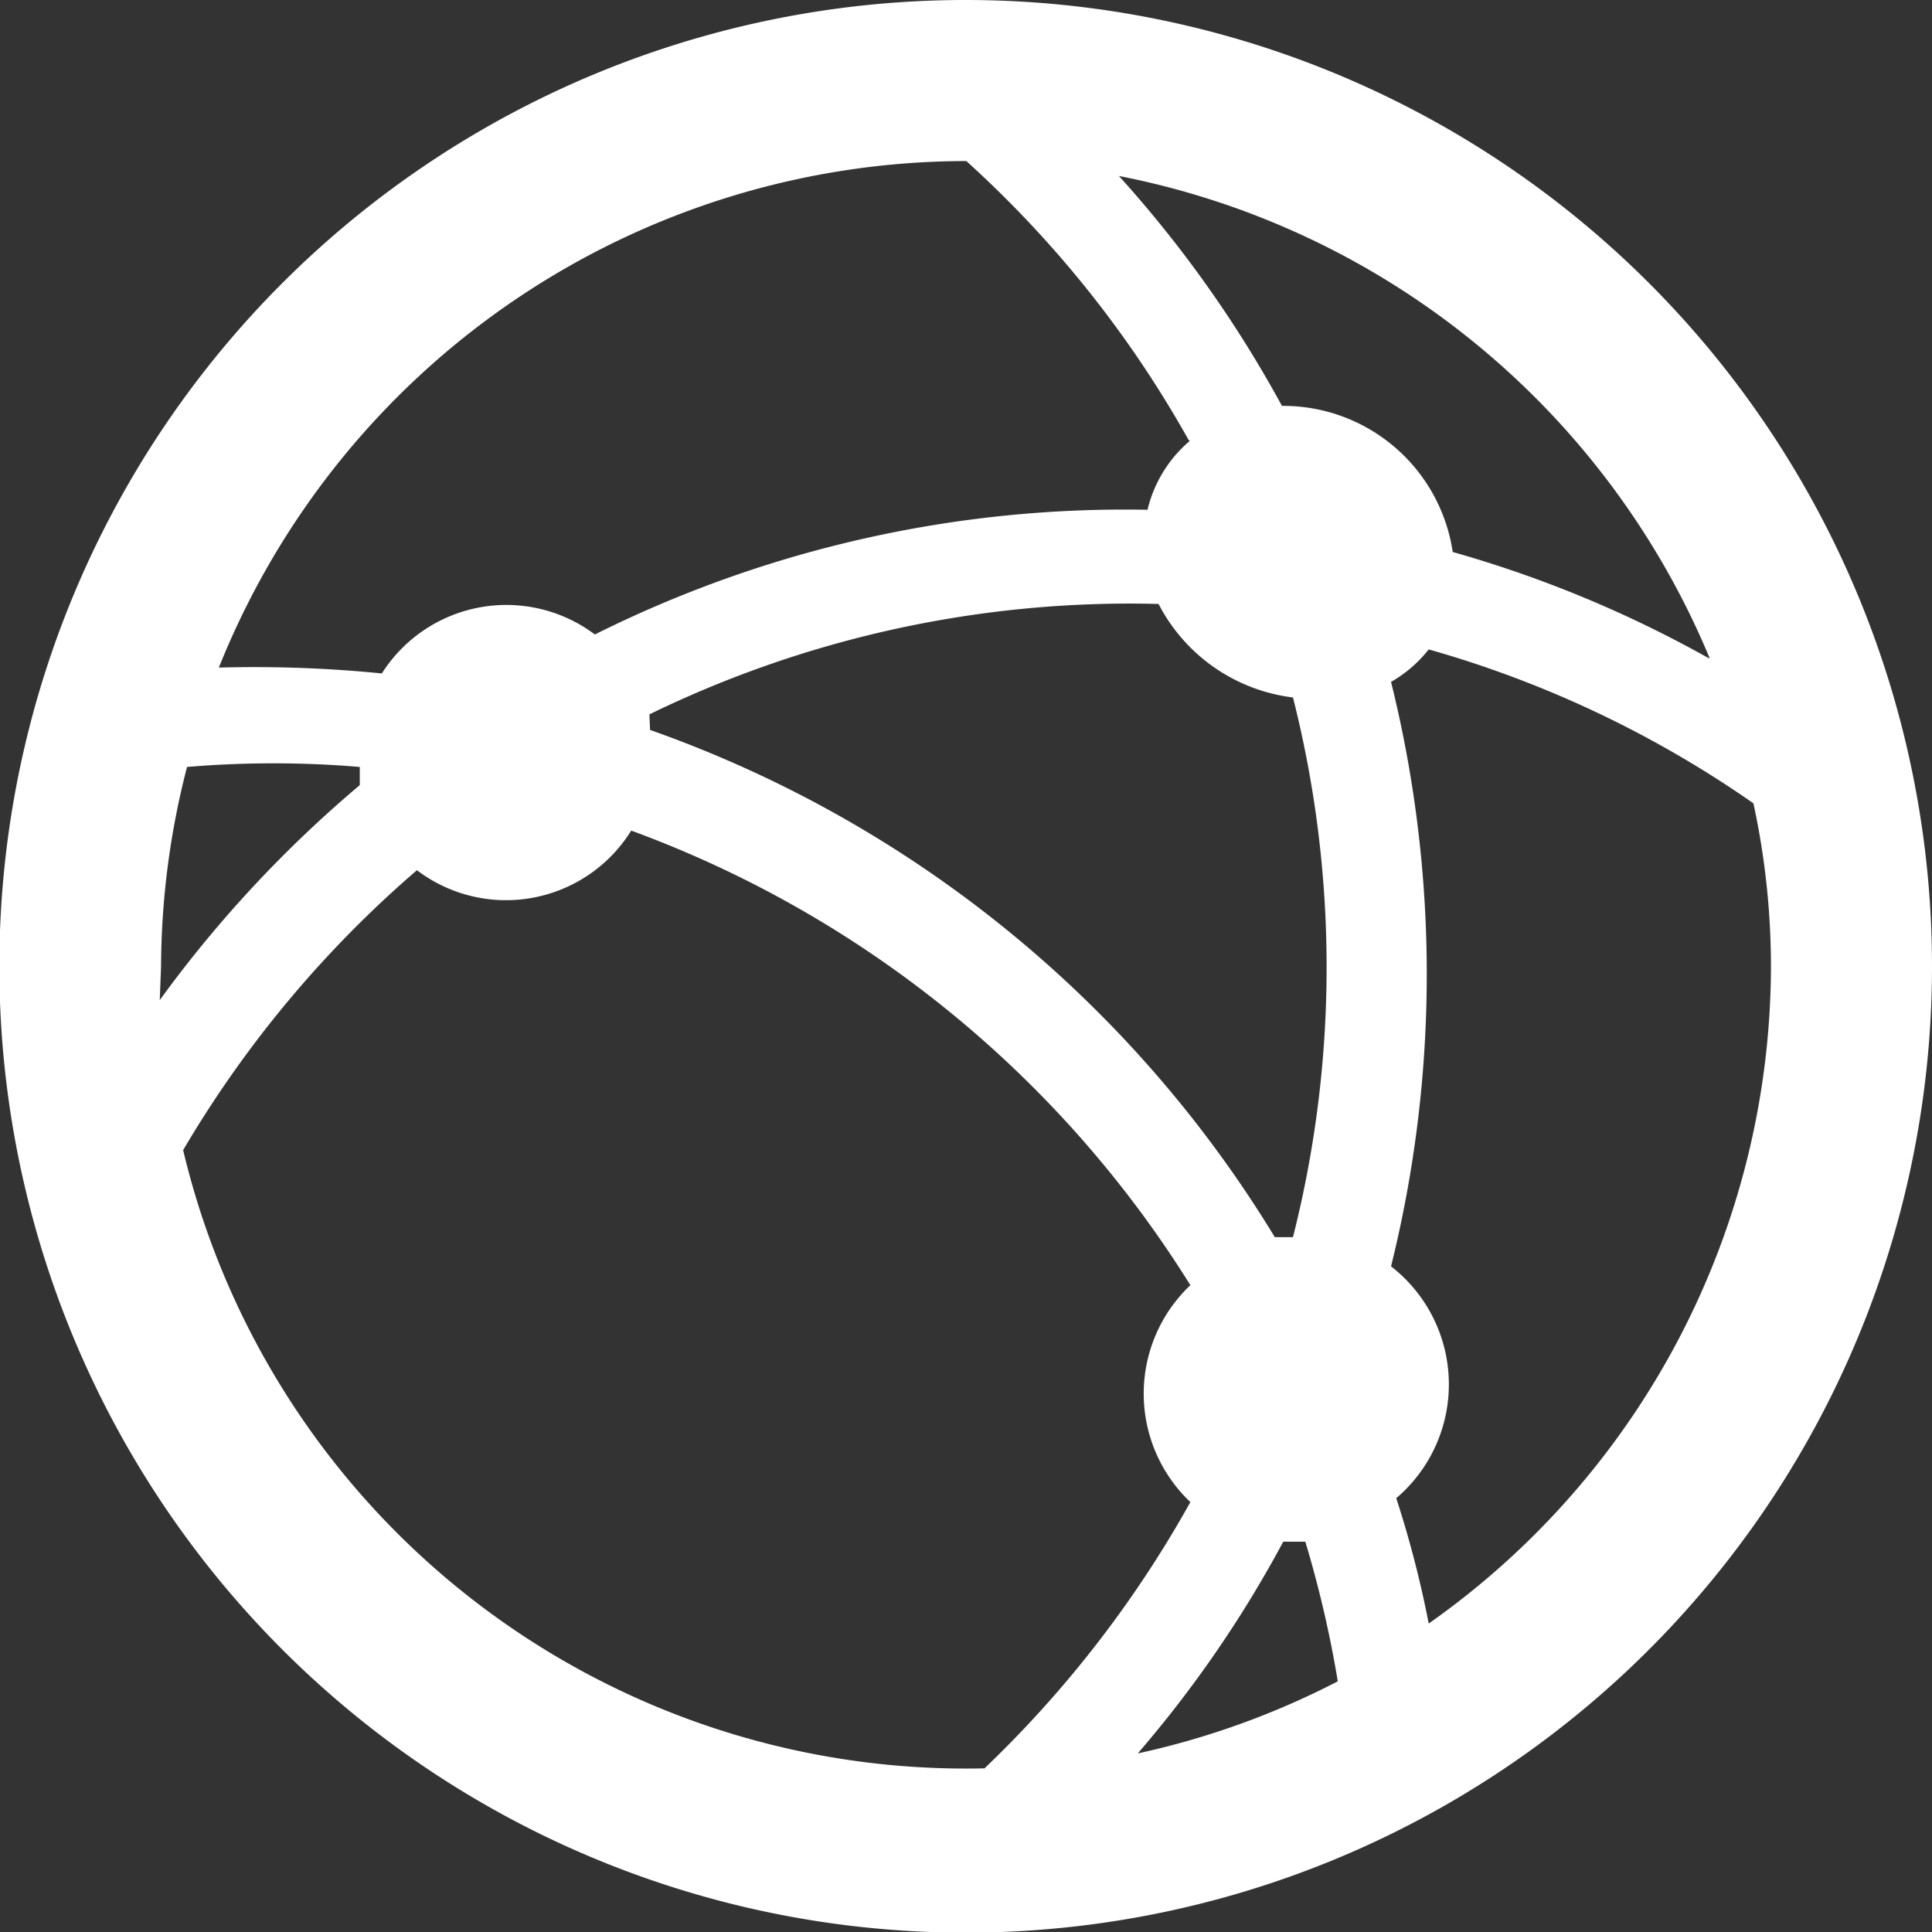
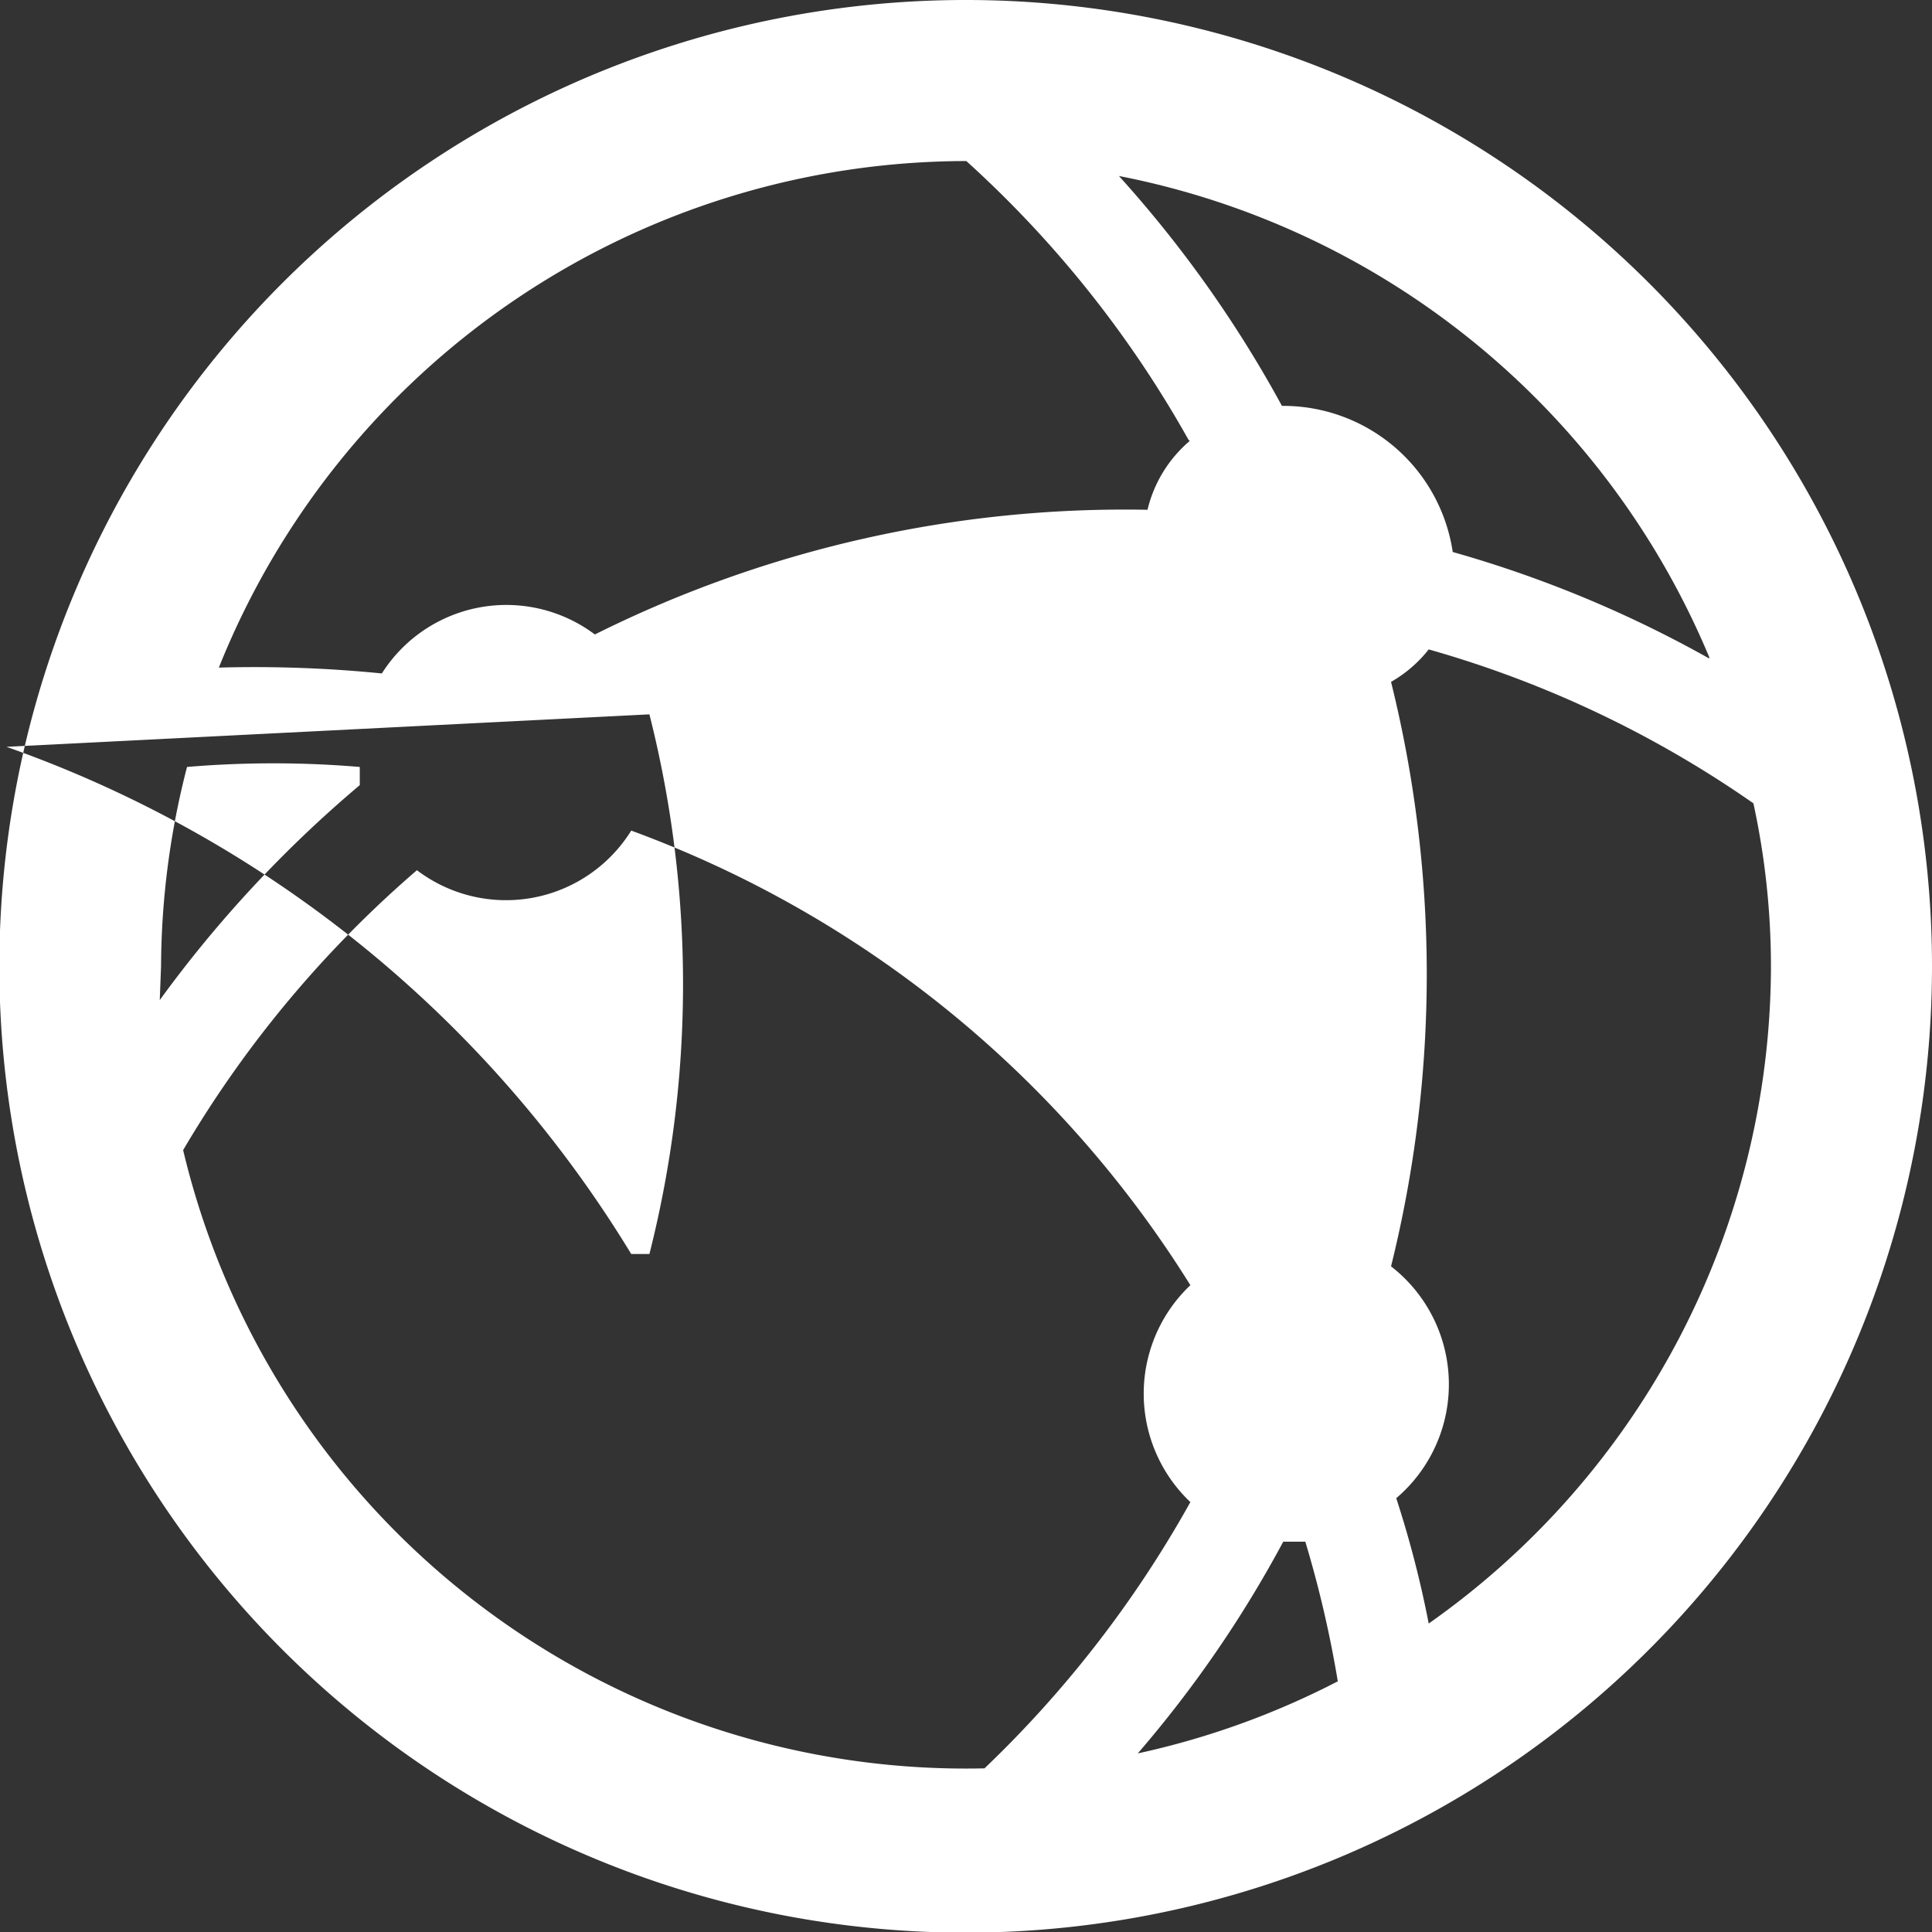
<svg xmlns="http://www.w3.org/2000/svg" width="38" height="38" viewBox="0 0 29.75 29.75">
  <rect x="0" y="0" width="29.75" height="29.75" fill="#333333" stroke="none" />
  <defs>
    <style>.cls-1{fill:#fff;}</style>
  </defs>
  <title>icon_tab_3</title>
  <g id="Layer_2" data-name="Layer 2">
    <g id="Layer_1-2" data-name="Layer 1">
-       <path class="cls-1" d="M14.88,0A14.88,14.88,0,1,0,29.75,14.88,14.88,14.88,0,0,0,14.88,0ZM22,25a16.08,16.08,0,0,0-.5-1.93,2.3,2.3,0,0,0-.08-3.57,18.68,18.68,0,0,0,0-9A2,2,0,0,0,22,10a16.67,16.67,0,0,1,5,2.37,11.86,11.86,0,0,1,.27,2.55A12.4,12.4,0,0,1,22,25ZM2.48,14.88a12.42,12.42,0,0,1,.4-3.07,15.85,15.85,0,0,1,2.66,0l0,.28a18.69,18.69,0,0,0-3.08,3.31ZM6.42,13.4a2.27,2.27,0,0,0,3.3-.61,17.06,17.06,0,0,1,8.61,7,2.3,2.3,0,0,0,0,3.34,17.31,17.31,0,0,1-3.17,4.1A12.39,12.39,0,0,1,2.82,17.71,17.18,17.18,0,0,1,6.42,13.4ZM10,11a16.9,16.9,0,0,1,7.84-1.7,2.7,2.7,0,0,0,2.07,1.44h0a16.93,16.93,0,0,1,0,8.31l-.28,0a18.43,18.43,0,0,0-9.62-7.81ZM17.52,27a18,18,0,0,0,2.24-3.26h.34a17.21,17.21,0,0,1,.5,2.15A12.45,12.45,0,0,1,17.52,27Zm8.8-16.86A18.14,18.14,0,0,0,22.37,8.5a2.64,2.64,0,0,0-2.63-2.25,18.36,18.36,0,0,0-2.51-3.54A12.43,12.43,0,0,1,26.32,10.12Zm-8-3.35a2,2,0,0,0-.65,1.06A18.27,18.27,0,0,0,9.16,9.77a2.27,2.27,0,0,0-3.28.6,19.77,19.77,0,0,0-2.51-.09,12.41,12.41,0,0,1,11.51-7.8h0A16.93,16.93,0,0,1,18.3,6.77Z" />
+       <path class="cls-1" d="M14.88,0A14.88,14.88,0,1,0,29.75,14.88,14.88,14.88,0,0,0,14.88,0ZM22,25a16.08,16.08,0,0,0-.5-1.93,2.3,2.3,0,0,0-.08-3.57,18.68,18.68,0,0,0,0-9A2,2,0,0,0,22,10a16.67,16.67,0,0,1,5,2.37,11.86,11.86,0,0,1,.27,2.55A12.4,12.4,0,0,1,22,25ZM2.48,14.88a12.42,12.42,0,0,1,.4-3.07,15.85,15.85,0,0,1,2.66,0l0,.28a18.69,18.69,0,0,0-3.08,3.31ZM6.42,13.4a2.27,2.27,0,0,0,3.3-.61,17.06,17.06,0,0,1,8.61,7,2.3,2.3,0,0,0,0,3.34,17.31,17.31,0,0,1-3.17,4.1A12.39,12.39,0,0,1,2.82,17.71,17.18,17.18,0,0,1,6.42,13.4ZM10,11h0a16.93,16.93,0,0,1,0,8.31l-.28,0a18.43,18.43,0,0,0-9.62-7.81ZM17.52,27a18,18,0,0,0,2.24-3.26h.34a17.21,17.21,0,0,1,.5,2.15A12.45,12.45,0,0,1,17.52,27Zm8.8-16.86A18.14,18.14,0,0,0,22.37,8.5a2.64,2.64,0,0,0-2.63-2.25,18.36,18.36,0,0,0-2.51-3.54A12.43,12.43,0,0,1,26.32,10.12Zm-8-3.35a2,2,0,0,0-.65,1.06A18.27,18.27,0,0,0,9.16,9.77a2.27,2.27,0,0,0-3.28.6,19.77,19.77,0,0,0-2.51-.09,12.41,12.41,0,0,1,11.51-7.8h0A16.93,16.93,0,0,1,18.3,6.77Z" />
    </g>
  </g>
</svg>